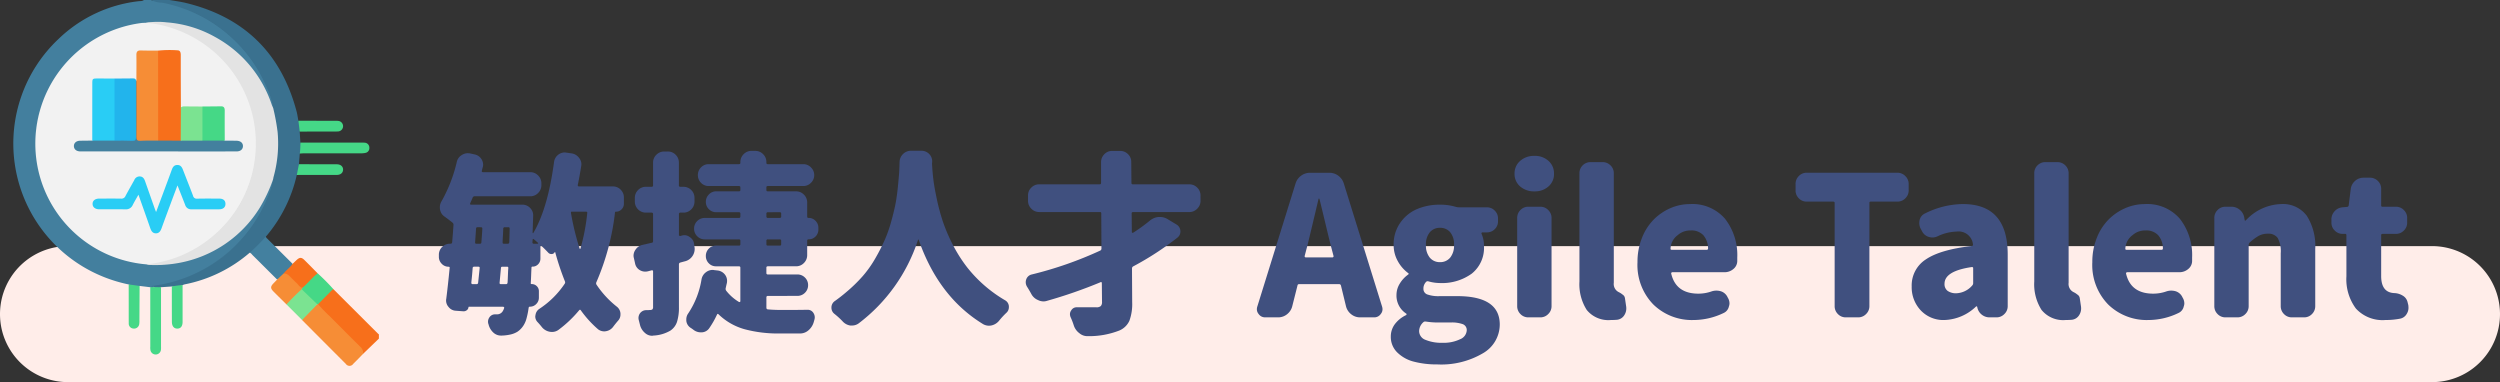
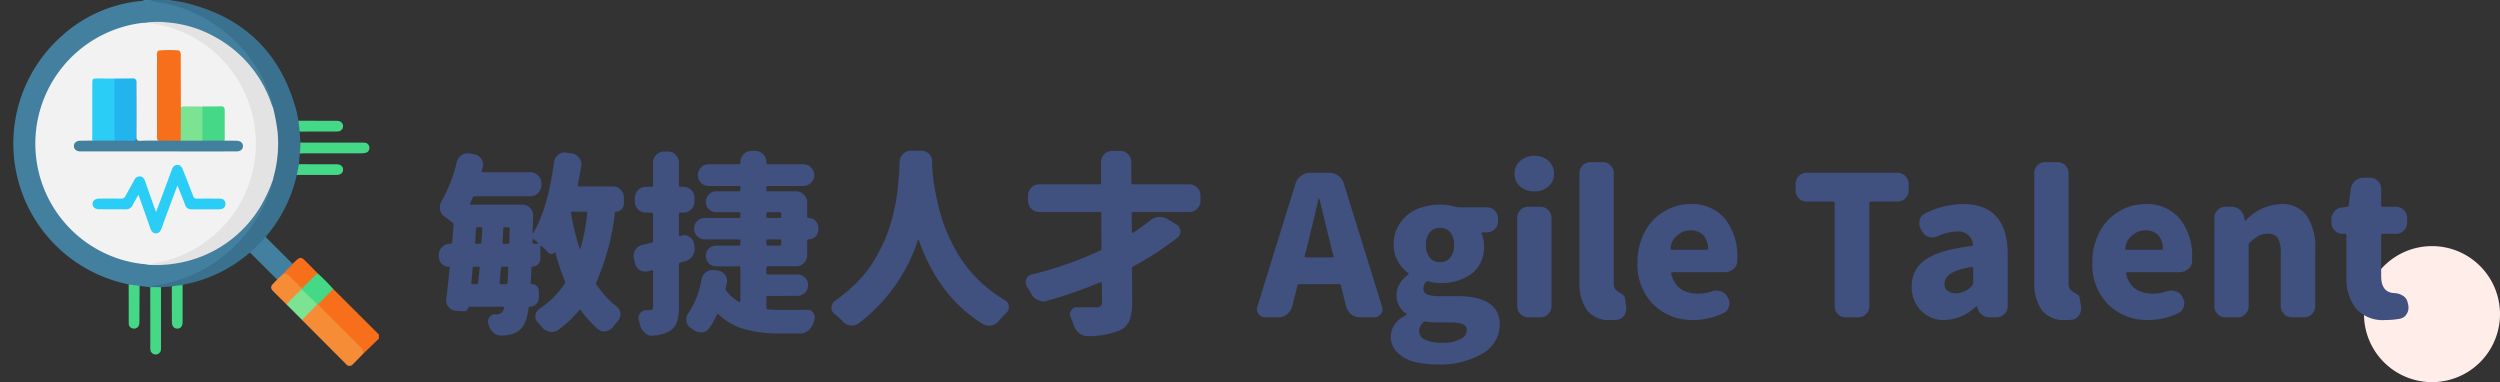
<svg xmlns="http://www.w3.org/2000/svg" width="386" height="59" viewBox="0 0 386 59">
  <rect x="0" y="0" width="386" height="59" fill="#333333" stroke="none" />
  <g id="组_1514" data-name="组 1514" transform="translate(-3306 -1763.896)">
-     <path id="路径_1895" data-name="路径 1895" d="M10.5,0h365a10.5,10.5,0,0,1,0,21H10.5a10.5,10.5,0,0,1,0-21Z" transform="translate(3306 1801.896)" fill="#ffede9" />
+     <path id="路径_1895" data-name="路径 1895" d="M10.5,0h365a10.5,10.5,0,0,1,0,21a10.5,10.5,0,0,1,0-21Z" transform="translate(3306 1801.896)" fill="#ffede9" />
    <path id="路径_1896" data-name="路径 1896" d="M21.24-16.318a.069.069,0,0,0-.073.059.481.481,0,0,0-.015.117A40.416,40.416,0,0,0,22.5-10.605q0,.029.059.029t.059-.029a31.4,31.4,0,0,0,1.055-5.508q.029-.205-.205-.205ZM15.205-11.6a.207.207,0,0,0,.234.234H16a.094.094,0,0,0,.088-.059.058.058,0,0,0-.029-.088q-.293-.264-.645-.557a.1.1,0,0,0-.117-.029.118.118,0,0,0-.059.117Zm-5.068,6.24q-.029.234.205.234h.791q.205,0,.234-.234.029-.381.059-1.216t.059-1.04a.181.181,0,0,0-.205-.205h-.7q-.234,0-.234.205-.029.293-.1,1.084T10.137-5.361ZM7.061-7.617q.029-.205-.205-.205H6.211a.213.213,0,0,0-.234.205q-.059.908-.205,2.256,0,.234.205.234h.615q.205,0,.234-.234Q6.914-6.211,7.061-7.617Zm-.322-6.3q-.234,0-.234.205L6.357-11.6q-.029.234.205.234H7.09a.207.207,0,0,0,.234-.234q.117-1.377.146-2.109,0-.205-.234-.205ZM11.4-11.367q.205,0,.234-.234l.059-2.109a.181.181,0,0,0-.205-.205h-.557a.213.213,0,0,0-.234.205q0,.352-.044,1.055T10.605-11.6q-.029.234.205.234Zm17.93-6.182a1.207,1.207,0,0,1-.352.864,1.135,1.135,0,0,1-.85.366q-.176,0-.176.146A37.654,37.654,0,0,1,25.078-5.42a.379.379,0,0,0,.029.381A14.694,14.694,0,0,0,28.213-1.67,1.455,1.455,0,0,1,28.8-.615v.176a1.374,1.374,0,0,1-.381.967q-.381.439-.732.908a1.727,1.727,0,0,1-1.113.7,1.491,1.491,0,0,1-.293.029,1.557,1.557,0,0,1-.937-.322,16.709,16.709,0,0,1-2.666-2.93q-.117-.176-.264,0a18.294,18.294,0,0,1-3.223,3.047,1.706,1.706,0,0,1-.967.293,1.646,1.646,0,0,1-.322-.029,2.021,2.021,0,0,1-1.2-.674q-.322-.41-.674-.791a1.24,1.24,0,0,1-.381-.908.553.553,0,0,1,.029-.176,1.364,1.364,0,0,1,.615-1,13.859,13.859,0,0,0,3.9-3.867.379.379,0,0,0,.029-.381,40.135,40.135,0,0,1-1.494-4.482.026.026,0,0,0-.029-.029.084.084,0,0,0-.059.029.515.515,0,0,1-.454.278.649.649,0,0,1-.513-.19q-.469-.5-1.055-1.055a.165.165,0,0,0-.117-.015q-.059.015-.059.1v1.875a1.207,1.207,0,0,1-.352.864,1.168,1.168,0,0,1-.879.366.129.129,0,0,0-.146.146q-.029.5-.059,1.318t-.059,1.084a.129.129,0,0,0,.146.146,1.075,1.075,0,0,1,.791.322,1.075,1.075,0,0,1,.322.791v.967a1.356,1.356,0,0,1-.41,1,1.323,1.323,0,0,1-.967.41.188.188,0,0,0-.205.176,12.13,12.13,0,0,1-.337,1.67,3.743,3.743,0,0,1-.425,1,3.314,3.314,0,0,1-.937,1,3.51,3.51,0,0,1-1.2.469,6.777,6.777,0,0,1-1.26.146h-.088A1.714,1.714,0,0,1,9.2,2.373a2.532,2.532,0,0,1-.762-1.26.225.225,0,0,0-.029-.088A1.106,1.106,0,0,1,8.35.674a1.17,1.17,0,0,1,.234-.7,1.032,1.032,0,0,1,.879-.439h.322a1.025,1.025,0,0,0,.879-.557,2.131,2.131,0,0,0,.176-.41.133.133,0,0,0-.029-.146.2.2,0,0,0-.146-.059H5.42a.078.078,0,0,0-.088.088.636.636,0,0,1-.249.439.8.8,0,0,1-.513.176l-1.2-.088a1.5,1.5,0,0,1-1.113-.586,1.48,1.48,0,0,1-.381-1A.963.963,0,0,1,1.9-2.842q.264-2.051.527-4.8.029-.176-.176-.176A1.416,1.416,0,0,1,1.2-8.276,1.487,1.487,0,0,1,.762-9.346v-.293a1.672,1.672,0,0,1,.5-1.23,1.672,1.672,0,0,1,1.23-.5h.088q.205,0,.234-.234.146-1.729.205-2.666a.423.423,0,0,0-.146-.352q-.586-.469-1.23-.937a1.622,1.622,0,0,1-.7-1.084,2.135,2.135,0,0,1-.029-.352,1.792,1.792,0,0,1,.264-.937,22.89,22.89,0,0,0,2.344-6.035,1.614,1.614,0,0,1,.762-1.084,1.66,1.66,0,0,1,.938-.293,2.135,2.135,0,0,1,.352.029l.645.146a1.611,1.611,0,0,1,1.113.732,1.55,1.55,0,0,1,.264.85,1.487,1.487,0,0,1-.059.41q-.088.293-.146.557a.133.133,0,0,0,.029.146.169.169,0,0,0,.117.059h7.324a1.647,1.647,0,0,1,1.23.513,1.686,1.686,0,0,1,.5,1.216v.264a1.686,1.686,0,0,1-.5,1.216,1.647,1.647,0,0,1-1.23.513H6.27a.3.3,0,0,0-.293.205q-.205.5-.381.879a.189.189,0,0,0,0,.146.118.118,0,0,0,.117.059h7.91a1.647,1.647,0,0,1,1.23.513,1.585,1.585,0,0,1,.469,1.216l-.088,2.607a.068.068,0,0,0,.044.073q.044.015.073-.044,2.227-3.779,3.193-10.928a1.667,1.667,0,0,1,.645-1.143,1.632,1.632,0,0,1,1-.352,1.089,1.089,0,0,1,.264.029l.82.117a1.742,1.742,0,0,1,1.143.7,1.552,1.552,0,0,1,.352,1,1.358,1.358,0,0,1-.029.264q-.234,1.494-.527,2.9-.029.234.176.234H27.6a1.672,1.672,0,0,1,1.23.5,1.672,1.672,0,0,1,.5,1.23Zm8.936,4.922a1.487,1.487,0,0,1,.41-.059,1.32,1.32,0,0,1,.82.293,1.428,1.428,0,0,1,.674,1.055l.059.469a1.49,1.49,0,0,1,.029.293,1.956,1.956,0,0,1-.322,1.084,1.96,1.96,0,0,1-1.113.82q-.352.088-.762.205a.277.277,0,0,0-.234.293v6.563A7.332,7.332,0,0,1,37.529.7,2.619,2.619,0,0,1,36.5,2.051a5.708,5.708,0,0,1-2.637.762.553.553,0,0,1-.176.029A1.641,1.641,0,0,1,32.578,2.4a2.366,2.366,0,0,1-.762-1.23l-.176-.7a1.22,1.22,0,0,1,0-.747,1.2,1.2,0,0,1,.425-.6,1.151,1.151,0,0,1,.718-.234,4.429,4.429,0,0,0,.586-.029.513.513,0,0,0,.366-.1.513.513,0,0,0,.1-.366V-7.09a.2.2,0,0,0-.059-.146.133.133,0,0,0-.146-.029l-.557.146a1.817,1.817,0,0,1-.439.059,1.69,1.69,0,0,1-.85-.234,1.538,1.538,0,0,1-.732-1.055l-.176-.791a1.392,1.392,0,0,1-.059-.381,1.616,1.616,0,0,1,.293-.908,1.75,1.75,0,0,1,1.084-.762q.176-.029.659-.146t.776-.176a.229.229,0,0,0,.205-.264v-4.16q0-.234-.205-.234h-.879a1.672,1.672,0,0,1-1.23-.5,1.672,1.672,0,0,1-.5-1.23v-.527a1.672,1.672,0,0,1,.5-1.23,1.672,1.672,0,0,1,1.23-.5h.879q.205,0,.205-.234v-3.486a1.647,1.647,0,0,1,.513-1.23,1.686,1.686,0,0,1,1.216-.5h.527a1.672,1.672,0,0,1,1.23.5,1.672,1.672,0,0,1,.5,1.23v3.486a.207.207,0,0,0,.234.234H38.5a1.672,1.672,0,0,1,1.23.5,1.672,1.672,0,0,1,.5,1.23v.527a1.672,1.672,0,0,1-.5,1.23,1.672,1.672,0,0,1-1.23.5h-.439a.207.207,0,0,0-.234.234v3.193a.18.18,0,0,0,.073.146.162.162,0,0,0,.161.029Zm13.3.586a.207.207,0,0,0-.234.234v.527q0,.205.234.205h1.816q.234,0,.234-.205v-.527a.207.207,0,0,0-.234-.234Zm0-4.189a.207.207,0,0,0-.234.234v.41a.207.207,0,0,0,.234.234h1.816a.207.207,0,0,0,.234-.234V-16a.207.207,0,0,0-.234-.234Zm0,12.92a.207.207,0,0,0-.234.234v1.582a.239.239,0,0,0,.234.264q.938.088,2.139.088,2.49,0,3.984-.029h0a1.022,1.022,0,0,1,.908.5A1.237,1.237,0,0,1,58.8,0a1.392,1.392,0,0,1-.059.381l-.117.41a2.594,2.594,0,0,1-.806,1.216,1.962,1.962,0,0,1-1.3.483H53.408a20.013,20.013,0,0,1-5.449-.659,9.389,9.389,0,0,1-4.014-2.3q-.146-.146-.234.029a13.772,13.772,0,0,1-1.2,2.109,1.47,1.47,0,0,1-1.143.645h-.176a1.824,1.824,0,0,1-1.143-.41q-.234-.176-.469-.322A1.48,1.48,0,0,1,38.965.527V.322a1.6,1.6,0,0,1,.322-.967A13.275,13.275,0,0,0,41.309-5.83a1.742,1.742,0,0,1,.7-1.143,1.672,1.672,0,0,1,1.025-.352.963.963,0,0,1,.234.029l.527.059a1.667,1.667,0,0,1,1.143.645,1.557,1.557,0,0,1,.322.938,2.135,2.135,0,0,1-.029.352q-.088.352-.176.762a.493.493,0,0,0,.059.41,7.174,7.174,0,0,0,1.992,1.758.152.152,0,0,0,.146-.015.127.127,0,0,0,.059-.1V-7.676q0-.205-.234-.205H43.564a1.507,1.507,0,0,1-1.128-.469,1.563,1.563,0,0,1-.454-1.128,1.563,1.563,0,0,1,.454-1.128,1.507,1.507,0,0,1,1.128-.469H47.08q.234,0,.234-.205v-.527a.207.207,0,0,0-.234-.234H41.836a1.613,1.613,0,0,1-1.187-.483,1.6,1.6,0,0,1-.483-1.172,1.6,1.6,0,0,1,.483-1.172,1.613,1.613,0,0,1,1.187-.483H47.08a.207.207,0,0,0,.234-.234V-16a.207.207,0,0,0-.234-.234H43.564a1.521,1.521,0,0,1-1.113-.469,1.538,1.538,0,0,1-.469-1.128,1.587,1.587,0,0,1,.469-1.143,1.5,1.5,0,0,1,1.113-.483H47.08q.234,0,.234-.205v-.41q0-.205-.234-.205H42.422a1.589,1.589,0,0,1-1.187-.5,1.645,1.645,0,0,1-.483-1.187,1.645,1.645,0,0,1,.483-1.187,1.589,1.589,0,0,1,1.187-.5H47.08q.234,0,.234-.205v-.117a1.686,1.686,0,0,1,.5-1.216,1.647,1.647,0,0,1,1.23-.513H49.6a1.647,1.647,0,0,1,1.23.513,1.686,1.686,0,0,1,.5,1.216v.117q0,.205.234.205h5.479a1.6,1.6,0,0,1,1.172.5,1.62,1.62,0,0,1,.5,1.187,1.62,1.62,0,0,1-.5,1.187,1.6,1.6,0,0,1-1.172.5H51.563q-.234,0-.234.205v.41q0,.205.234.205H55.9a1.647,1.647,0,0,1,1.23.513,1.686,1.686,0,0,1,.5,1.216v2.168a.181.181,0,0,0,.205.205,1.449,1.449,0,0,1,1.084.454,1.487,1.487,0,0,1,.439,1.069v.264a1.473,1.473,0,0,1-.439,1.084,1.473,1.473,0,0,1-1.084.439.181.181,0,0,0-.205.205v2.227a1.686,1.686,0,0,1-.5,1.216,1.647,1.647,0,0,1-1.23.513H51.563q-.234,0-.234.205v.82a.207.207,0,0,0,.234.234H56.1a1.613,1.613,0,0,1,1.187.483,1.6,1.6,0,0,1,.483,1.172,1.6,1.6,0,0,1-.483,1.172,1.613,1.613,0,0,1-1.187.483ZM71.895-23.994a1.751,1.751,0,0,1,.542-1.23,1.721,1.721,0,0,1,1.245-.5h1.582a1.637,1.637,0,0,1,1.2.5,1.619,1.619,0,0,1,.469,1.143q0,.029-.029.352.059,1.143.19,2.3t.513,2.988a33.306,33.306,0,0,0,.923,3.5,25.558,25.558,0,0,0,1.538,3.633,22.317,22.317,0,0,0,2.271,3.6,20.946,20.946,0,0,0,3.179,3.223,20.894,20.894,0,0,0,2.666,1.846,1.155,1.155,0,0,1,.586.908v.146a1.146,1.146,0,0,1-.381.879A12.228,12.228,0,0,0,87.3.469a2.128,2.128,0,0,1-1.143.762,1.926,1.926,0,0,1-.469.059,1.853,1.853,0,0,1-.879-.234Q77.93-3.135,74.854-11.953a.052.052,0,0,0-.059-.059.052.052,0,0,0-.059.059A26.349,26.349,0,0,1,65.566.938a1.728,1.728,0,0,1-1,.322h-.293a2.021,2.021,0,0,1-1.2-.674,12.048,12.048,0,0,0-1.26-1.143,1.193,1.193,0,0,1-.439-.937A1.2,1.2,0,0,1,61.9-2.52q.908-.645,1.729-1.348a23.459,23.459,0,0,0,2.578-2.5,17.194,17.194,0,0,0,1.948-2.754,30.77,30.77,0,0,0,1.436-2.8,20.9,20.9,0,0,0,1.011-2.871q.439-1.582.659-2.71t.366-2.593q.146-1.465.205-2.256Q71.865-23.027,71.895-23.994Zm46.465,6.006a1.661,1.661,0,0,1-.513,1.216,1.661,1.661,0,0,1-1.216.513h-8.672q-.234,0-.234.205l.029,2.871a.118.118,0,0,0,.059.117.189.189,0,0,0,.146,0,25.877,25.877,0,0,0,2.549-1.846,2.475,2.475,0,0,1,1.348-.586h.234a2.3,2.3,0,0,1,1.172.322l1.406.85a1.219,1.219,0,0,1,.586,1.084,1.165,1.165,0,0,1-.469.938,45.753,45.753,0,0,1-6.8,4.424.358.358,0,0,0-.205.322l.029,5.186a7.578,7.578,0,0,1-.425,2.886,2.975,2.975,0,0,1-1.538,1.509,12.77,12.77,0,0,1-4.893.879H100.9a1.9,1.9,0,0,1-1.26-.469,2.4,2.4,0,0,1-.85-1.2,11.656,11.656,0,0,0-.5-1.289A1.255,1.255,0,0,1,98.2-.5a1.017,1.017,0,0,1,.205-.586.943.943,0,0,1,.85-.469h3.018a.968.968,0,0,0,.688-.19.868.868,0,0,0,.19-.63l-.029-2.93a.144.144,0,0,0-.073-.132.1.1,0,0,0-.132.015,73.994,73.994,0,0,1-8.262,2.871,1.659,1.659,0,0,1-.527.088,1.878,1.878,0,0,1-.85-.205,2.04,2.04,0,0,1-1.055-.967q-.322-.586-.674-1.143a1.336,1.336,0,0,1-.176-.645,1.327,1.327,0,0,1,.088-.469,1.155,1.155,0,0,1,.85-.732,57.946,57.946,0,0,0,10.576-3.691.327.327,0,0,0,.176-.322l-.029-5.42a.181.181,0,0,0-.205-.205H93.457a1.661,1.661,0,0,1-1.216-.513,1.661,1.661,0,0,1-.513-1.216v-.82a1.647,1.647,0,0,1,.513-1.23,1.686,1.686,0,0,1,1.216-.5H102.8q.205,0,.205-.234v-3.193a1.686,1.686,0,0,1,.5-1.216,1.614,1.614,0,0,1,1.2-.513h1.23a1.672,1.672,0,0,1,1.23.5,1.637,1.637,0,0,1,.5,1.2l.029,3.223a.207.207,0,0,0,.234.234h8.7a1.686,1.686,0,0,1,1.216.5,1.647,1.647,0,0,1,.513,1.23Zm16.084,8.5a.162.162,0,0,0,.029.161.18.18,0,0,0,.146.073h4.1a.18.18,0,0,0,.146-.073.162.162,0,0,0,.029-.161l-.439-1.67q-.293-1.172-.879-3.618t-.85-3.5a.094.094,0,0,0-.088-.059.052.052,0,0,0-.059.059q-1.172,4.98-1.7,7.119ZM143,0a2.156,2.156,0,0,1-1.362-.469,2.26,2.26,0,0,1-.806-1.2l-.791-3.252a.271.271,0,0,0-.293-.205h-6.152a.229.229,0,0,0-.264.205l-.82,3.252a2.26,2.26,0,0,1-.806,1.2A2.156,2.156,0,0,1,130.342,0H128.35a1.2,1.2,0,0,1-1.025-.527,1.125,1.125,0,0,1-.264-.732,1.392,1.392,0,0,1,.059-.381l5.918-19.043a2.316,2.316,0,0,1,.85-1.187,2.307,2.307,0,0,1,1.406-.454h2.959a2.263,2.263,0,0,1,1.377.454,2.316,2.316,0,0,1,.85,1.187L146.4-1.641a1.392,1.392,0,0,1,.059.381,1.125,1.125,0,0,1-.264.732A1.2,1.2,0,0,1,145.166,0Zm11.924,7.266a13.886,13.886,0,0,1-3.618-.425A5.62,5.62,0,0,1,148.74,5.42a3.343,3.343,0,0,1-1-2.461,3.176,3.176,0,0,1,.6-1.875,4.662,4.662,0,0,1,1.772-1.436.182.182,0,0,0,.059-.132.1.1,0,0,0-.059-.1,3.314,3.314,0,0,1-1.494-2.9,3.306,3.306,0,0,1,.5-1.714,4.682,4.682,0,0,1,1.318-1.421.169.169,0,0,0,.059-.117.094.094,0,0,0-.059-.088,5.707,5.707,0,0,1-1.611-1.846,5.039,5.039,0,0,1-.645-2.52,5.75,5.75,0,0,1,1.04-3.442,6.041,6.041,0,0,1,2.622-2.109,8.978,8.978,0,0,1,3.486-.659,8.433,8.433,0,0,1,2.49.352,1.816,1.816,0,0,0,.439.059h4.307a1.647,1.647,0,0,1,1.23.513,1.686,1.686,0,0,1,.5,1.216v.41a1.672,1.672,0,0,1-.5,1.23,1.672,1.672,0,0,1-1.23.5h-.674a.144.144,0,0,0-.132.073.132.132,0,0,0-.015.132,4.4,4.4,0,0,1,.381,1.875,5.075,5.075,0,0,1-1.89,4.292,7.837,7.837,0,0,1-4.907,1.45,6.6,6.6,0,0,1-1.787-.264.349.349,0,0,0-.381.117,1.449,1.449,0,0,0-.381,1.025.9.9,0,0,0,.586.879,5.1,5.1,0,0,0,1.934.264H158q6.563,0,6.563,4.395a5.132,5.132,0,0,1-2.622,4.438A12.669,12.669,0,0,1,154.922,7.266Zm.41-15.791a1.981,1.981,0,0,0,1.567-.688,2.919,2.919,0,0,0,.6-1.978,2.861,2.861,0,0,0-.6-1.963,2,2,0,0,0-1.567-.674,1.981,1.981,0,0,0-1.567.688,2.871,2.871,0,0,0-.6,1.948,2.919,2.919,0,0,0,.6,1.978A1.981,1.981,0,0,0,155.332-8.525Zm.41,12.451a5.789,5.789,0,0,0,2.681-.542,1.582,1.582,0,0,0,1.04-1.362.965.965,0,0,0-.6-.967,5.01,5.01,0,0,0-1.89-.264h-1.611a12.358,12.358,0,0,1-2.227-.146h-.088a.358.358,0,0,0-.264.088,1.9,1.9,0,0,0-.674,1.377,1.456,1.456,0,0,0,.981,1.362A6.409,6.409,0,0,0,155.742,3.926ZM168.984,0a1.647,1.647,0,0,1-1.23-.513,1.686,1.686,0,0,1-.5-1.216V-15.352a1.686,1.686,0,0,1,.5-1.216,1.647,1.647,0,0,1,1.23-.513h1.846a1.661,1.661,0,0,1,1.216.513,1.661,1.661,0,0,1,.513,1.216V-1.729a1.661,1.661,0,0,1-.513,1.216A1.661,1.661,0,0,1,170.83,0Zm.938-19.453a3.222,3.222,0,0,1-2.212-.762,2.5,2.5,0,0,1-.864-1.963,2.541,2.541,0,0,1,.864-1.978,3.185,3.185,0,0,1,2.212-.776,3.09,3.09,0,0,1,2.168.776,2.561,2.561,0,0,1,.85,1.978,2.516,2.516,0,0,1-.85,1.963A3.125,3.125,0,0,1,169.922-19.453ZM181.729.41a4.3,4.3,0,0,1-3.735-1.553,7.382,7.382,0,0,1-1.128-4.395v-16.7a1.672,1.672,0,0,1,.5-1.23,1.672,1.672,0,0,1,1.23-.5h1.846a1.686,1.686,0,0,1,1.216.5,1.647,1.647,0,0,1,.513,1.23v16.9a1.4,1.4,0,0,0,.557,1.318,2.084,2.084,0,0,0,.278.161,2.492,2.492,0,0,1,.322.19q.073.059.234.176a.8.8,0,0,1,.234.249.951.951,0,0,1,.1.308l.176,1.2a2.135,2.135,0,0,1,.029.352,1.9,1.9,0,0,1-.293,1.025,1.513,1.513,0,0,1-1.143.732Q182.227.41,181.729.41ZM194.5.41a8.516,8.516,0,0,1-6.226-2.4,8.739,8.739,0,0,1-2.446-6.533,9.93,9.93,0,0,1,.688-3.735,8.367,8.367,0,0,1,1.816-2.842,8.283,8.283,0,0,1,2.578-1.758,7.463,7.463,0,0,1,3-.63,6.642,6.642,0,0,1,5.449,2.285,9.121,9.121,0,0,1,1.875,5.977v.557a1.6,1.6,0,0,1-.615,1.216,2.057,2.057,0,0,1-1.348.483h-8.057a.18.18,0,0,0-.146.073.162.162,0,0,0-.029.161q.732,3.076,4.189,3.076a6.118,6.118,0,0,0,2.051-.352,2.3,2.3,0,0,1,.732-.117,2.44,2.44,0,0,1,.645.088,1.718,1.718,0,0,1,1.025.82l.088.176a1.7,1.7,0,0,1,.264.879,1.327,1.327,0,0,1-.088.469,1.426,1.426,0,0,1-.82,1.025A10.7,10.7,0,0,1,194.5.41Zm-3.574-10.986q0,.146.205.146h5.361q.234,0,.234-.205v-.029a3.157,3.157,0,0,0-.718-2.007,2.5,2.5,0,0,0-1.978-.747,2.916,2.916,0,0,0-1.963.7A2.729,2.729,0,0,0,190.928-10.576ZM218,0a1.647,1.647,0,0,1-1.23-.513,1.686,1.686,0,0,1-.5-1.216V-17.666q0-.205-.234-.205h-4.072a1.647,1.647,0,0,1-1.23-.513,1.686,1.686,0,0,1-.5-1.216v-1a1.686,1.686,0,0,1,.5-1.216,1.647,1.647,0,0,1,1.23-.513h14a1.661,1.661,0,0,1,1.216.513A1.661,1.661,0,0,1,227.7-20.6v1a1.661,1.661,0,0,1-.513,1.216,1.661,1.661,0,0,1-1.216.513h-4.131a.181.181,0,0,0-.205.205V-1.729a1.661,1.661,0,0,1-.513,1.216A1.661,1.661,0,0,1,219.9,0Zm15.234.41a4.788,4.788,0,0,1-3.677-1.494,5.211,5.211,0,0,1-1.392-3.691,4.773,4.773,0,0,1,2.212-4.189q2.212-1.494,7.046-2.051.234-.029.205-.234a2.227,2.227,0,0,0-2.549-1.992,7.169,7.169,0,0,0-2.93.732,1.867,1.867,0,0,1-.791.176,1.938,1.938,0,0,1-.557-.088,1.7,1.7,0,0,1-1.025-.85l-.234-.439a1.82,1.82,0,0,1-.205-.82,2.424,2.424,0,0,1,.059-.527,1.5,1.5,0,0,1,.85-1,13.285,13.285,0,0,1,5.83-1.436q6.914,0,6.914,7.793v7.969a1.661,1.661,0,0,1-.513,1.216A1.661,1.661,0,0,1,241.26,0h-1.055a1.9,1.9,0,0,1-1.23-.425,1.883,1.883,0,0,1-.674-1.1l-.029-.117a.094.094,0,0,0-.088-.059.119.119,0,0,0-.088.029A7.357,7.357,0,0,1,233.232.41Zm1.846-4.131a3.414,3.414,0,0,0,2.432-1.2.515.515,0,0,0,.146-.381V-7.588a.155.155,0,0,0-.176-.176h-.059q-4.189.615-4.189,2.578a1.291,1.291,0,0,0,.483,1.1A2.216,2.216,0,0,0,235.078-3.721ZM251.953.41a4.3,4.3,0,0,1-3.735-1.553,7.382,7.382,0,0,1-1.128-4.395v-16.7a1.672,1.672,0,0,1,.5-1.23,1.672,1.672,0,0,1,1.23-.5h1.846a1.686,1.686,0,0,1,1.216.5,1.647,1.647,0,0,1,.513,1.23v16.9a1.4,1.4,0,0,0,.557,1.318,2.084,2.084,0,0,0,.278.161,2.492,2.492,0,0,1,.322.19q.073.059.234.176a.8.8,0,0,1,.234.249.951.951,0,0,1,.1.308l.176,1.2a2.135,2.135,0,0,1,.029.352,1.9,1.9,0,0,1-.293,1.025,1.513,1.513,0,0,1-1.143.732Q252.451.41,251.953.41Zm12.773,0a8.516,8.516,0,0,1-6.226-2.4,8.739,8.739,0,0,1-2.446-6.533,9.93,9.93,0,0,1,.688-3.735A8.367,8.367,0,0,1,258.56-15.1a8.283,8.283,0,0,1,2.578-1.758,7.463,7.463,0,0,1,3-.63,6.642,6.642,0,0,1,5.449,2.285,9.121,9.121,0,0,1,1.875,5.977v.557a1.6,1.6,0,0,1-.615,1.216,2.057,2.057,0,0,1-1.348.483h-8.057a.18.18,0,0,0-.146.073.162.162,0,0,0-.029.161q.732,3.076,4.189,3.076a6.118,6.118,0,0,0,2.051-.352,2.3,2.3,0,0,1,.732-.117,2.44,2.44,0,0,1,.645.088,1.718,1.718,0,0,1,1.025.82l.088.176a1.7,1.7,0,0,1,.264.879,1.327,1.327,0,0,1-.088.469,1.426,1.426,0,0,1-.82,1.025A10.7,10.7,0,0,1,264.727.41Zm-3.574-10.986q0,.146.205.146h5.361q.234,0,.234-.205v-.029a3.157,3.157,0,0,0-.718-2.007,2.5,2.5,0,0,0-1.978-.747,2.916,2.916,0,0,0-1.963.7A2.729,2.729,0,0,0,261.152-10.576ZM276.621,0a1.647,1.647,0,0,1-1.23-.513,1.686,1.686,0,0,1-.5-1.216V-15.352a1.686,1.686,0,0,1,.5-1.216,1.647,1.647,0,0,1,1.23-.513h.879a2,2,0,0,1,1.333.483,1.969,1.969,0,0,1,.688,1.245l.059.352q0,.059.073.059a.143.143,0,0,0,.1-.029,7.722,7.722,0,0,1,5.42-2.52,4.592,4.592,0,0,1,4,1.816,8.687,8.687,0,0,1,1.3,5.127v8.818a1.686,1.686,0,0,1-.5,1.216A1.647,1.647,0,0,1,288.75,0h-1.875a1.647,1.647,0,0,1-1.23-.513,1.686,1.686,0,0,1-.5-1.216V-9.9a4.29,4.29,0,0,0-.469-2.358,1.739,1.739,0,0,0-1.523-.659,2.9,2.9,0,0,0-1.392.322,7.806,7.806,0,0,0-1.421,1.055.479.479,0,0,0-.146.352v9.463a1.661,1.661,0,0,1-.513,1.216A1.661,1.661,0,0,1,278.467,0Zm24.7.41a5.591,5.591,0,0,1-4.57-1.772,7.584,7.584,0,0,1-1.465-4.966v-6.357a.181.181,0,0,0-.205-.205H294.7a1.661,1.661,0,0,1-1.216-.513,1.661,1.661,0,0,1-.513-1.216v-.5a1.822,1.822,0,0,1,.5-1.274,1.812,1.812,0,0,1,1.23-.6l.674-.059a.265.265,0,0,0,.264-.234l.322-2.578a1.976,1.976,0,0,1,.674-1.216,1.907,1.907,0,0,1,1.289-.483h1a1.686,1.686,0,0,1,1.216.5,1.647,1.647,0,0,1,.513,1.23v2.549a.181.181,0,0,0,.205.205h2.08a1.661,1.661,0,0,1,1.216.513,1.661,1.661,0,0,1,.513,1.216v.732a1.661,1.661,0,0,1-.513,1.216,1.661,1.661,0,0,1-1.216.513h-2.08a.181.181,0,0,0-.205.205v6.3q0,2.549,2.021,2.637a2.642,2.642,0,0,1,1.318.4,1.558,1.558,0,0,1,.732.981l.117.469a3.554,3.554,0,0,1,.029.439,1.743,1.743,0,0,1-.264.908,1.5,1.5,0,0,1-1.084.762A11.794,11.794,0,0,1,301.318.41Z" transform="translate(3373 1812.896)" fill="#40507f" />
    <path id="路径_786" data-name="路径 786" d="M3155.245,3366.3a22.662,22.662,0,0,1-5.939-2.119,22.171,22.171,0,0,1-4.92-35.758,21.265,21.265,0,0,1,12.318-5.846c.293-.039.621.02.881-.191h1.1c.6.187,1.225.164,1.834.29a22.413,22.413,0,0,1,16.935,15.276c.113.35.339.711.1,1.1-.293-.029-.3-.291-.365-.481a18.668,18.668,0,0,0-15.442-12.524,19.418,19.418,0,0,0-3.841-.036,18.648,18.648,0,0,0-15.763,11.983,17.807,17.807,0,0,0-1.167,7.674,18.647,18.647,0,0,0,16.76,17.387,2.708,2.708,0,0,1,.272.038,11.938,11.938,0,0,0,2.692.042,18.631,18.631,0,0,0,5.109-1.051,18.778,18.778,0,0,0,11.391-11.582c.063-.179.076-.412.334-.456.213.212.1.447.035.67a22.46,22.46,0,0,1-16.015,15.463c-.462.121-.934.2-1.4.294a4.089,4.089,0,0,1-1.381.095c.134.04.4-.173.309.212a.44.44,0,0,1-.51-.05l-1.645-.2A2.018,2.018,0,0,1,3155.245,3366.3Z" transform="translate(170.624 -1558.486)" fill="#437f9e" />
    <path id="路径_787" data-name="路径 787" d="M3282.257,3366.707c-.1-.16-.319-.025-.443-.162a22.116,22.116,0,0,0,17.814-13.267,12.609,12.609,0,0,0,1.044-3.222c-.184-.245-.062-.5,0-.736a19.221,19.221,0,0,0,.616-5.158,18.507,18.507,0,0,0-.591-4.282c-.07-.272-.226-.557-.02-.841a11.929,11.929,0,0,0-1.1-3.383,21.5,21.5,0,0,0-4.734-6.893,21.94,21.94,0,0,0-11.3-5.962,3.98,3.98,0,0,1-1.727-.418h2.868c.835.147,1.681.251,2.5.45q13.562,3.287,17.12,16.787c.122.458.18.933.267,1.4a1.788,1.788,0,0,1,.206,1.678l.108,1.7a1.708,1.708,0,0,1-.093,1.692l-.136,1.646a2.129,2.129,0,0,1-.33,1.665,22.2,22.2,0,0,1-4.578,9.289c-.058.07-.125.132-.188.2a1.155,1.155,0,0,1-.229.482q-.909.906-1.816,1.815a1.2,1.2,0,0,1-.481.23,21.708,21.708,0,0,1-9.981,4.864,3.385,3.385,0,0,0-.359.116,2.292,2.292,0,0,1-1.662.217l-1.669.115A.934.934,0,0,1,3282.257,3366.707Z" transform="translate(47.497 -1558.486)" fill="#3a718f" />
    <path id="路径_788" data-name="路径 788" d="M3458.846,3624.989l6.935,6.917a1.142,1.142,0,0,0,.125.093v.662l-2.423,2.336c-.387-1.165-1.45-1.75-2.221-2.585-1.48-1.6-3.056-3.107-4.584-4.661a.624.624,0,0,1-.213-.374.631.631,0,0,1,.235-.417q.88-.894,1.774-1.773A.5.5,0,0,1,3458.846,3624.989Z" transform="translate(-101.406 -1816.482)" fill="#f76f1b" />
    <path id="路径_789" data-name="路径 789" d="M3442.514,3640.868a21.718,21.718,0,0,0,1.831,1.9c1.529,1.546,3.072,3.078,4.61,4.615a1.327,1.327,0,0,1,.527,1.147c-.513.522-1.017,1.052-1.542,1.562a.686.686,0,0,1-1.14,0q-3.385-3.383-6.759-6.776a.482.482,0,0,1,.171-.332c.716-.7,1.387-1.449,2.147-2.105A.225.225,0,0,1,3442.514,3640.868Z" transform="translate(-87.405 -1830.012)" fill="#f68d36" />
    <path id="路径_790" data-name="路径 790" d="M3385.061,3572.552a26.818,26.818,0,0,0,2.527-2.528.458.458,0,0,0,.19.319l3.926,3.91c.1.268-.12.4-.261.545-.335.354-.689.69-1.028,1.042-.377.264-.552.792-1.1.837q-1.893-1.885-3.788-3.769C3385.393,3572.771,3385.287,3572.579,3385.061,3572.552Z" transform="translate(-40.529 -1769.62)" fill="#43809f" />
    <path id="路径_791" data-name="路径 791" d="M3281.607,3623.055l1.107.023q0,4.575,0,9.151a3.412,3.412,0,0,1-.01.5.82.82,0,0,1-1.624.054,2.445,2.445,0,0,1-.021-.549q0-4.575-.005-9.151Z" transform="translate(48.147 -1814.833)" fill="#45d887" />
    <path id="路径_792" data-name="路径 792" d="M3408.592,3609.334l1-.935c.463-.212.764.093,1.051.36.637.592,1.229,1.23,1.862,1.827a.29.29,0,0,1-.051.3c-.653.693-1.342,1.351-2.012,2.028a.665.665,0,0,1-.408.258c-.66-.654-1.324-1.3-1.98-1.962-.522-.524-.516-.787.011-1.326C3408.243,3609.705,3408.417,3609.518,3408.592,3609.334Z" transform="translate(-59.802 -1802.278)" fill="#f68d36" />
    <path id="路径_793" data-name="路径 793" d="M3423.733,3627.568q1.116-1.226,2.344-2.342a.307.307,0,0,1,.339.115c.675.66,1.353,1.316,2,2.008a.332.332,0,0,1,.083.2l-2.357,2.424Z" transform="translate(-73.5 -1816.67)" fill="#7be391" />
    <path id="路径_794" data-name="路径 794" d="M3258.462,3620.263l1.686.237q-.014,2.666-.029,5.332a3.046,3.046,0,0,1-.027.547.8.8,0,0,1-.9.7.771.771,0,0,1-.722-.823c-.008-1.228,0-2.456-.005-3.684Q3258.464,3621.418,3258.462,3620.263Z" transform="translate(67.407 -1812.453)" fill="#45d887" />
    <path id="路径_795" data-name="路径 795" d="M3303.65,3621.175a11.81,11.81,0,0,1,1.661-.217q0,2.837,0,5.675c0,.67-.282,1.032-.79,1.045-.533.014-.858-.366-.862-1.049C3303.651,3624.812,3303.653,3622.993,3303.65,3621.175Z" transform="translate(28.881 -1813.046)" fill="#45d887" />
    <path id="路径_796" data-name="路径 796" d="M3437.691,3473.436a13.063,13.063,0,0,0,.093-1.692l9.368,0c.184,0,.368-.005.55.013a.755.755,0,0,1,.725.765.746.746,0,0,1-.606.811,3.008,3.008,0,0,1-.708.063q-4.381.006-8.763,0C3438.13,3473.4,3437.911,3473.425,3437.691,3473.436Z" transform="translate(-85.4 -1685.829)" fill="#45d887" />
    <path id="路径_797" data-name="路径 797" d="M3423.622,3597.094c-.428-.1-.618-.5-.911-.763-.4-.356-.75-.758-1.142-1.118a1.106,1.106,0,0,0-.841-.343c.418-.537,1-.922,1.385-1.489.211-.2.42-.406.634-.6.451-.418.743-.429,1.182,0,.693.679,1.368,1.376,2.051,2.065-.1.384-.445.571-.69.834-.375.4-.77.789-1.169,1.168C3423.985,3596.973,3423.875,3597.187,3423.622,3597.094Z" transform="translate(-70.938 -1788.748)" fill="#f76f1b" />
    <path id="路径_798" data-name="路径 798" d="M3439.737,3610.879c.832-.7,1.5-1.577,2.358-2.251a31.233,31.233,0,0,1,2.4,2.413l-2.331,2.349-.114.02-2.418-2.319Z" transform="translate(-87.053 -1802.534)" fill="#45d886" />
    <path id="路径_799" data-name="路径 799" d="M3434.532,3496.051l.33-1.665c1.942,0,3.884,0,5.826.006.622,0,1.011.346.992.85-.019.485-.393.8-.992.8-1.942.006-3.884,0-5.826,0C3434.751,3496.046,3434.641,3496.049,3434.532,3496.051Z" transform="translate(-82.707 -1705.134)" fill="#45d887" />
    <path id="路径_800" data-name="路径 800" d="M3436.4,3450.486q-.1-.839-.206-1.678l5.668.016a2.769,2.769,0,0,1,.494.016.816.816,0,0,1-.068,1.628c-.513.023-1.027.008-1.541.009Z" transform="translate(-84.122 -1666.274)" fill="#45d887" />
    <path id="路径_801" data-name="路径 801" d="M3177.855,3383.379a18.693,18.693,0,0,1-17.026-16.271,18.779,18.779,0,0,1,16.195-20.992c.235-.032.476-.027.714-.04a9.113,9.113,0,0,1,3.462.48,18.414,18.414,0,0,1,8.2,4.86,18.7,18.7,0,0,1,5.3,10.777,18.9,18.9,0,0,1-15.166,21.071A7.021,7.021,0,0,1,3177.855,3383.379Z" transform="translate(150.776 -1578.663)" fill="#f2f2f2" />
    <path id="路径_802" data-name="路径 802" d="M3276.521,3382.722a20.118,20.118,0,0,0,4.942-1.195,19.189,19.189,0,0,0,5.714-3.535,18.5,18.5,0,0,0,6.146-12.316,18.7,18.7,0,0,0-11.357-18.864,17.406,17.406,0,0,0-5.561-1.392,11.914,11.914,0,0,1,3.229-.065,18.011,18.011,0,0,1,7.5,2.275,18.609,18.609,0,0,1,8.732,10.485c.053.153.132.3.2.445a33.023,33.023,0,0,1,.685,3.7,19.279,19.279,0,0,1-.617,6.942c-.033.122-.049.249-.073.373a23.133,23.133,0,0,1-2.068,4.415,18.591,18.591,0,0,1-12.554,8.522,20.3,20.3,0,0,1-4.437.3A.812.812,0,0,1,3276.521,3382.722Z" transform="translate(52.109 -1578.006)" fill="#e3e3e3" />
    <path id="路径_803" data-name="路径 803" d="M3233.762,3498.3c-.363.967-.685,1.817-1,2.669-.479,1.29-.963,2.578-1.428,3.873-.166.462-.378.878-.931.862-.522-.015-.713-.421-.867-.866-.575-1.664-1.17-3.321-1.8-5.1-.324.58-.621,1.069-.878,1.579a1.134,1.134,0,0,1-1.145.682c-1.341-.021-2.683,0-4.025-.008-.633,0-1.03-.328-1.035-.826s.382-.823,1.023-.826c1.121,0,2.242-.013,3.363.007a.665.665,0,0,0,.692-.4c.435-.829.909-1.637,1.359-2.458a.885.885,0,0,1,.915-.567c.432.046.618.349.747.714q.731,2.076,1.463,4.153c.059.167.126.331.241.629.394-1.054.744-1.986,1.091-2.919.447-1.2.9-2.407,1.336-3.614.148-.407.356-.727.846-.734s.708.309.864.712c.524,1.351,1.065,2.7,1.575,4.053a.565.565,0,0,0,.636.436c1.139-.024,2.279-.014,3.418-.007.62,0,.95.3.949.821,0,.507-.351.825-.958.829-1.433.008-2.867,0-4.3,0a.936.936,0,0,1-.961-.669C3234.58,3500.356,3234.193,3499.393,3233.762,3498.3Z" transform="translate(99.641 -1705.781)" fill="#29cdf5" />
    <path id="路径_804" data-name="路径 804" d="M3288.244,3374.887a17.177,17.177,0,0,1,3.011-.046c.418.01.492.369.491.729q0,1.706,0,3.412.007,2.338.022,4.676a.716.716,0,0,1,.185.6q.014,1.993,0,3.987a.9.9,0,0,1-.142.573.72.72,0,0,1-.458.145q-1.334.031-2.668,0a.734.734,0,0,1-.46-.142,1.247,1.247,0,0,1-.151-.8q-.005-6.176,0-12.351A1.163,1.163,0,0,1,3288.244,3374.887Z" transform="translate(42.164 -1603.175)" fill="#f76f1b" />
-     <path id="路径_805" data-name="路径 805" d="M3269.23,3375.247q.005,6.947.011,13.893a.424.424,0,0,1-.332.17,23.653,23.653,0,0,1-2.638,0,.492.492,0,0,1-.492-.548c-.011-.293-.008-.586-.008-.88q0-3.6,0-7.206a1.464,1.464,0,0,1,.111-.806c0-1.317.023-2.634,0-3.95-.009-.528.194-.72.711-.7C3267.474,3375.25,3268.353,3375.24,3269.23,3375.247Z" transform="translate(61.178 -1603.534)" fill="#f68d36" />
    <path id="路径_806" data-name="路径 806" d="M3210.755,3406.634c.006,2.878.026,5.756,0,8.634,0,.525.118.7.659.665.9-.053,1.8-.026,2.694-.032l3.482.006a1.052,1.052,0,0,1,.622-.162c.908,0,1.816-.02,2.723.011.944-.03,1.887-.009,2.83-.01a1,1,0,0,1,.621.159c.606.005,1.212.008,1.818.017.628.009,1.018.343,1,.85-.018.489-.39.8-.993.8q-5.371.006-10.743,0h-13c-.129,0-.257,0-.386,0-.594-.015-.971-.331-.979-.818s.372-.824.959-.834c.624-.012,1.248-.013,1.872-.019a1,1,0,0,1,.629-.158c.935,0,1.87-.02,2.8.011.8-.03,1.611,0,2.416-.014.667-.009.719-.053.721-.722.006-2.508,0-5.016.006-7.524,0-.3-.065-.629.177-.889A.18.18,0,0,1,3210.755,3406.634Z" transform="translate(116.307 -1630.295)" fill="#43809e" />
    <path id="路径_807" data-name="路径 807" d="M3223.752,3414.176h-3.436q0-4.409.006-8.819c0-.736.041-.776.788-.776.882,0,1.764.006,2.646.009a1.021,1.021,0,0,1,.179.729q.005,4.066,0,8.133A.938.938,0,0,1,3223.752,3414.176Z" transform="translate(99.929 -1628.566)" fill="#29cdf5" />
    <path id="路径_808" data-name="路径 808" d="M3243.626,3414.1q0-4.793,0-9.587c.943-.009,1.885-.022,2.828-.023.217,0,.451.013.486.313,0,2.911-.012,5.823.006,8.735,0,.449-.108.608-.576.587C3245.458,3414.082,3244.541,3414.1,3243.626,3414.1Z" transform="translate(80.056 -1628.487)" fill="#22b4ec" />
    <path id="路径_809" data-name="路径 809" d="M3338.1,3439.06l-3.444,0a.889.889,0,0,1-.175-.669q-.009-1.967,0-3.935a.871.871,0,0,1,.181-.667c.953-.008,1.906-.012,2.858-.027.477-.008.578.267.576.673C3338.086,3435.979,3338.093,3437.52,3338.1,3439.06Z" transform="translate(2.602 -1653.45)" fill="#45d886" />
    <path id="路径_810" data-name="路径 810" d="M3316.31,3433.835q0,2.635-.005,5.27h-3.352l.029-5.13a.814.814,0,0,1,.506-.159C3314.428,3433.826,3315.369,3433.829,3316.31,3433.835Z" transform="translate(20.949 -1653.492)" fill="#7be391" />
  </g>
</svg>